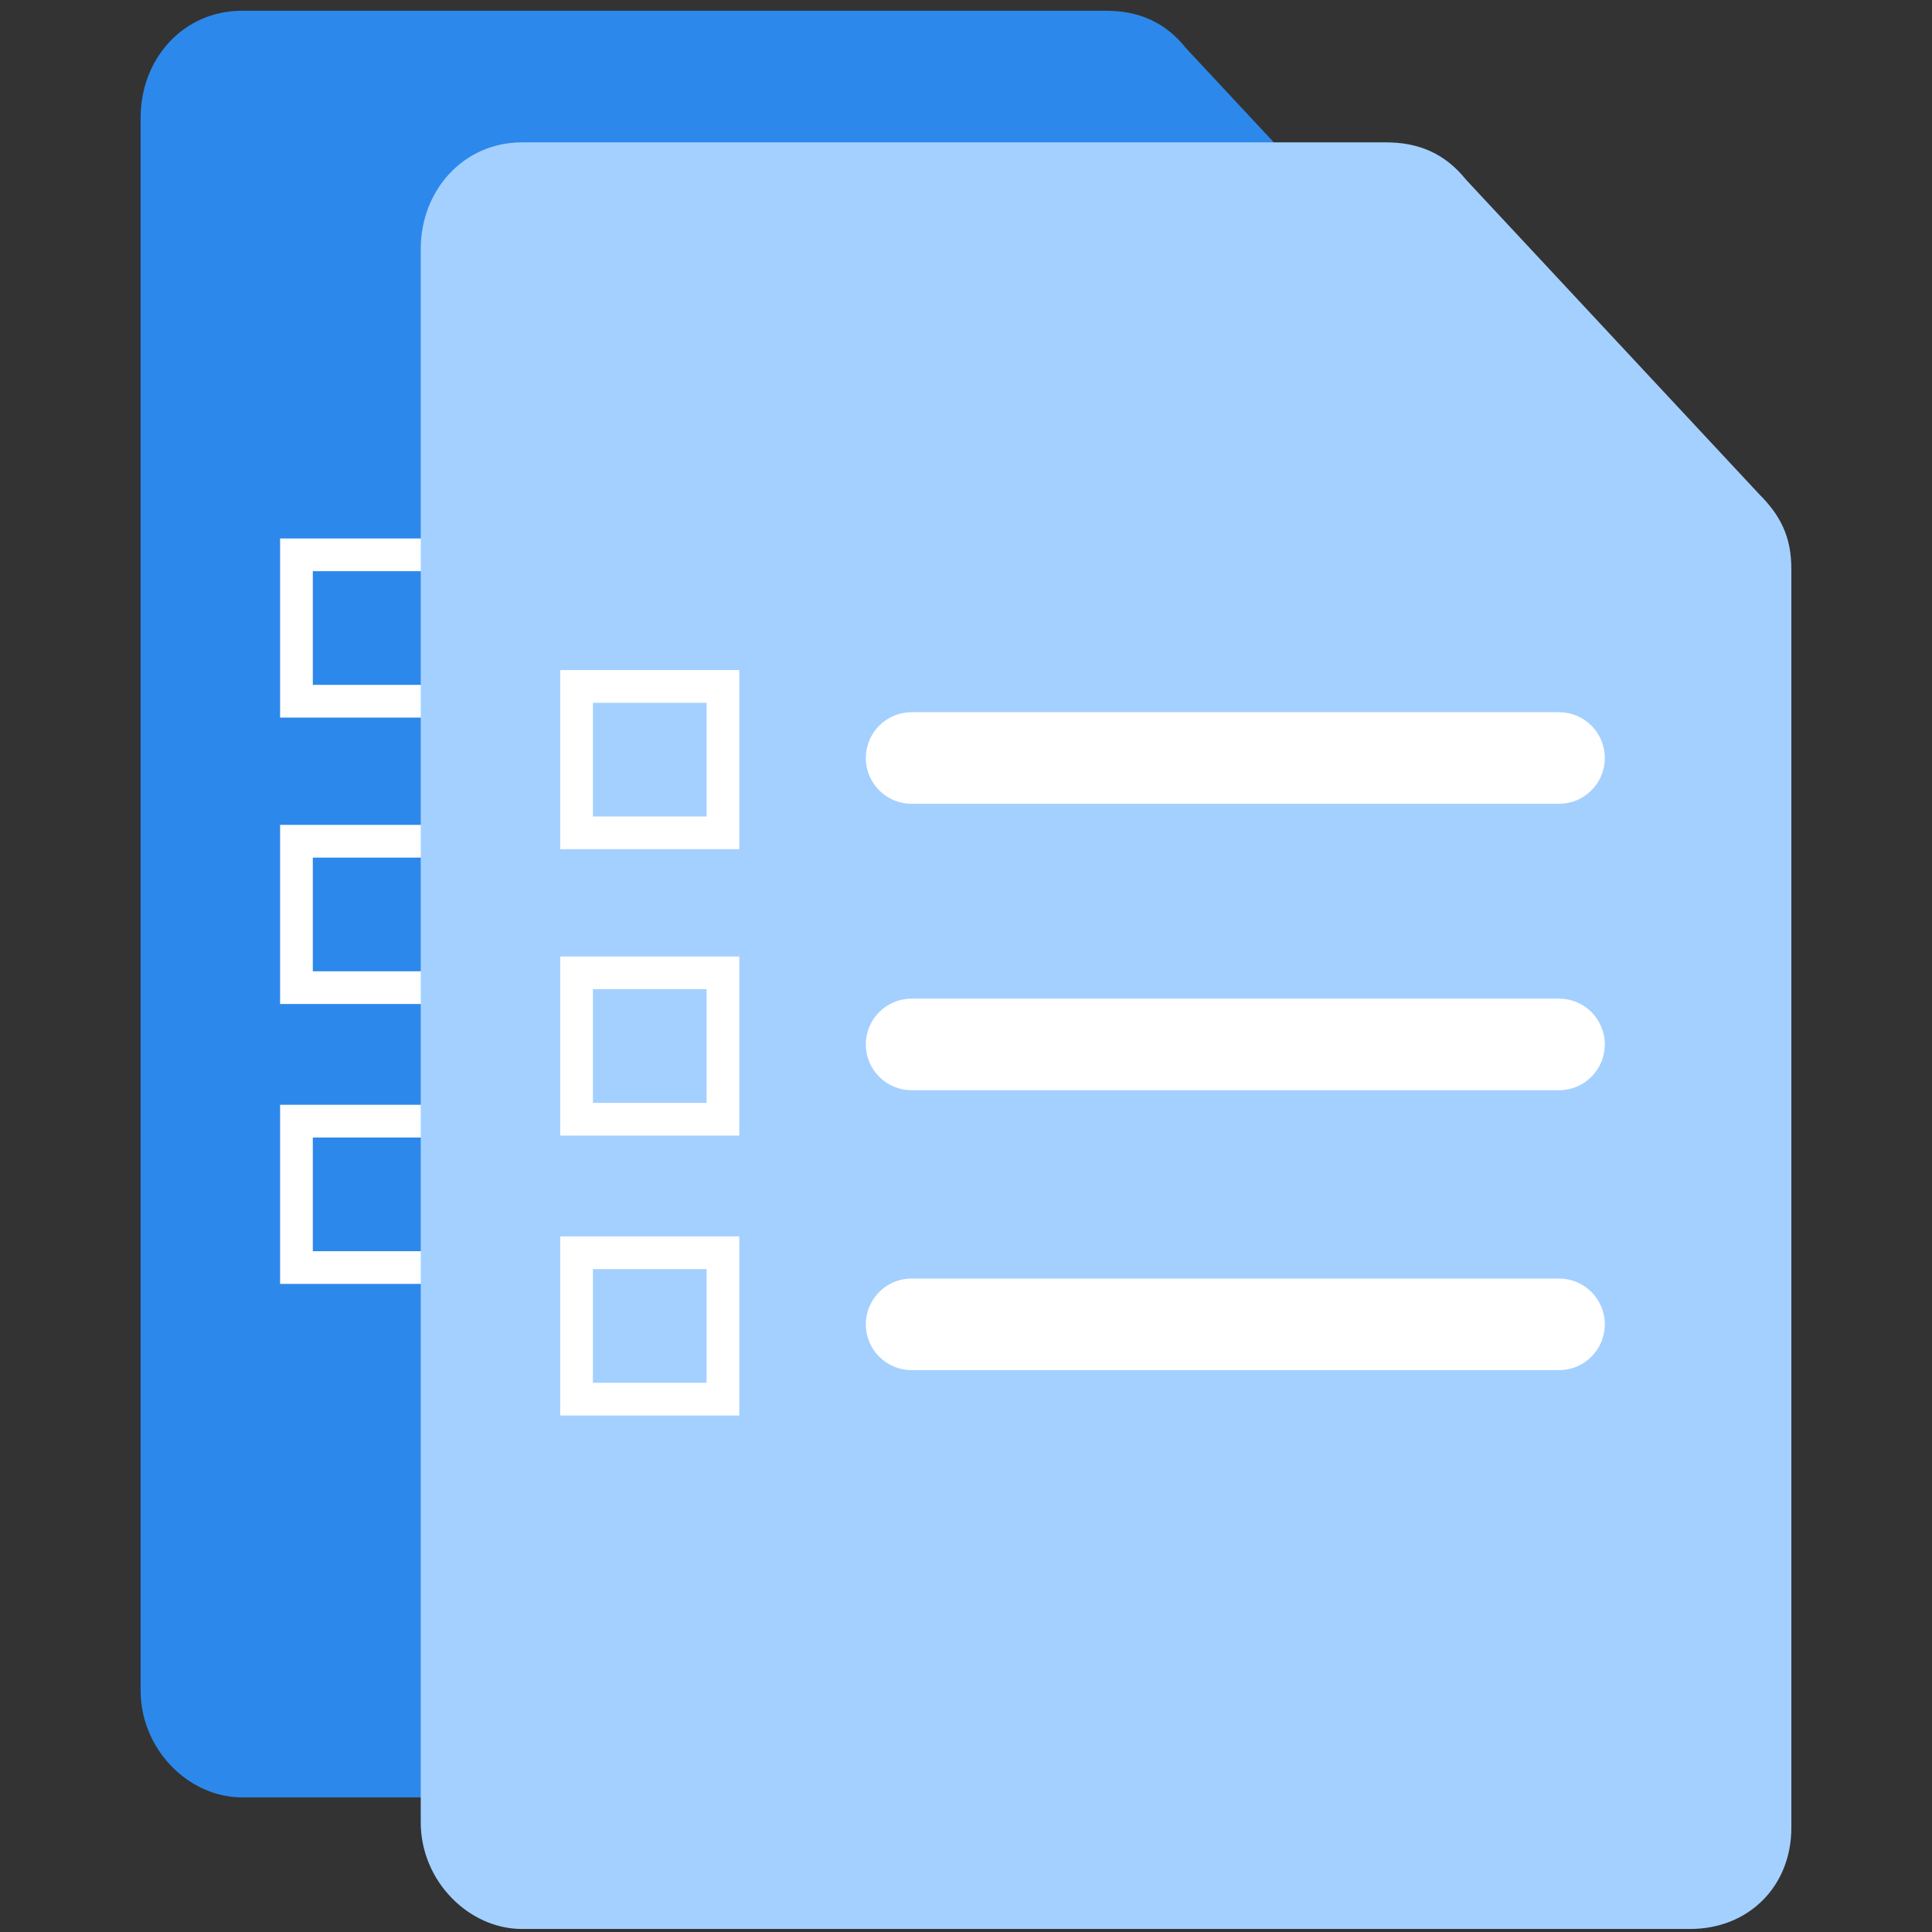
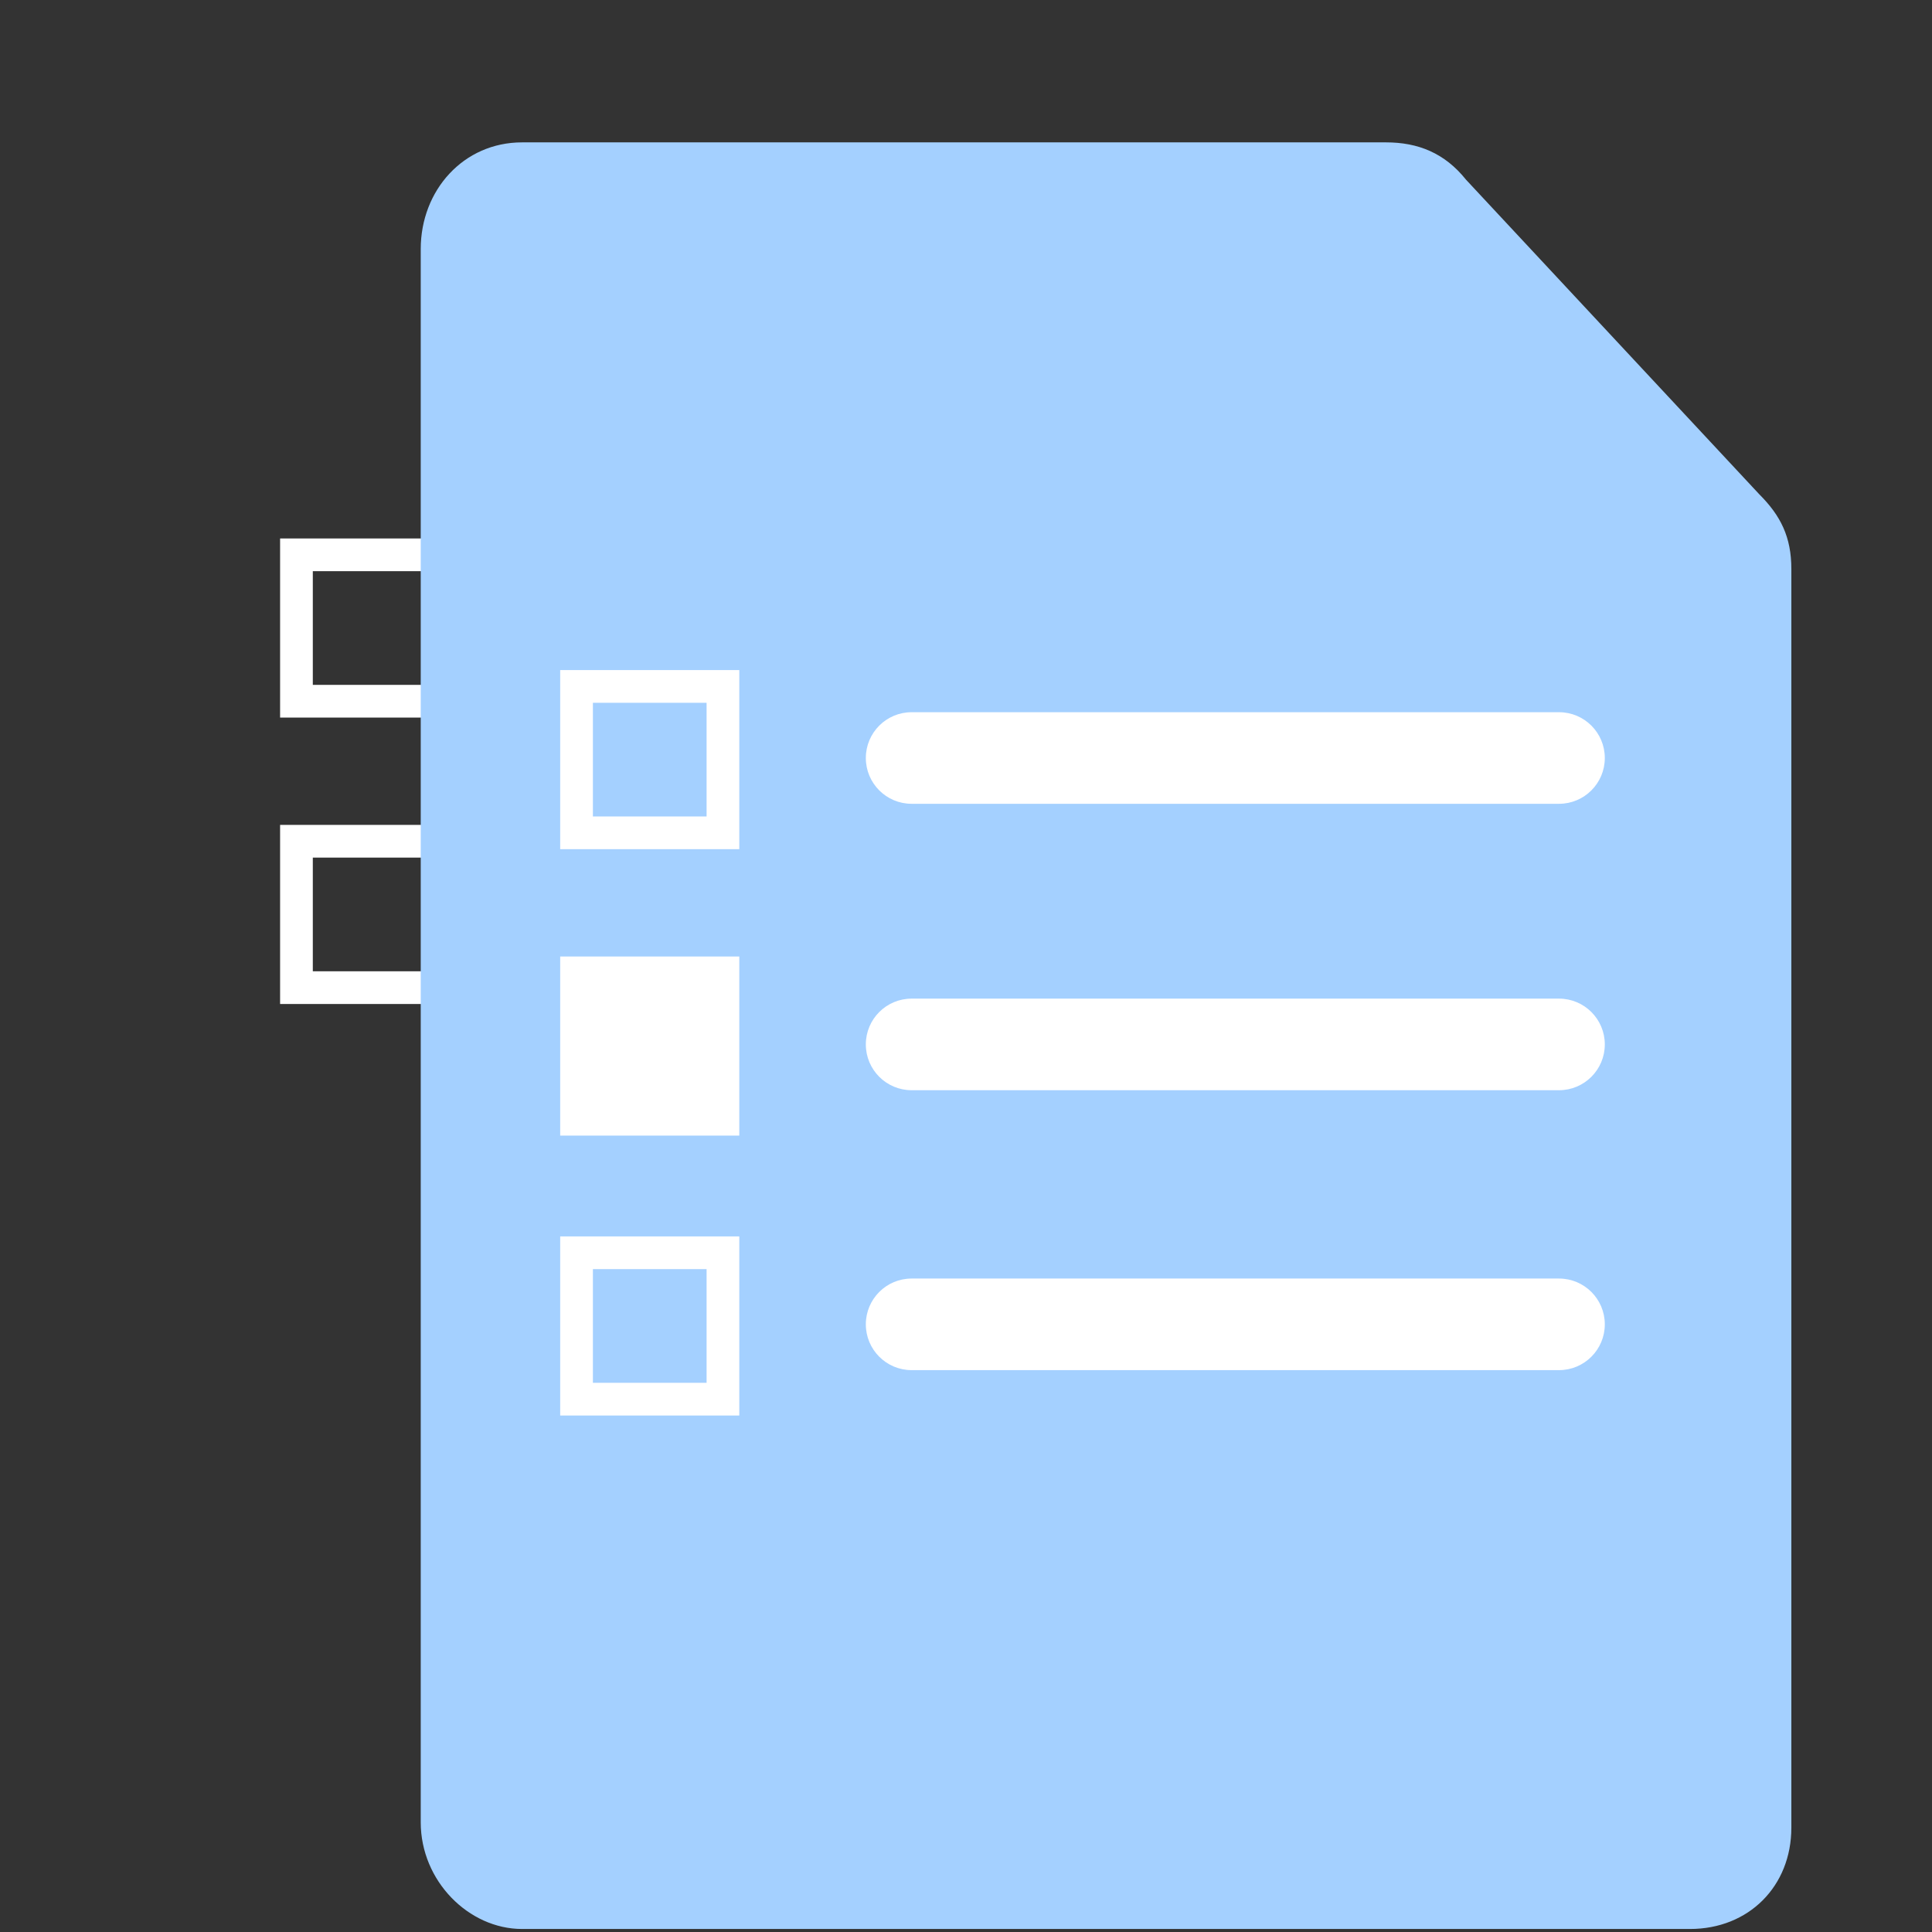
<svg xmlns="http://www.w3.org/2000/svg" version="1.1" id="Capa_1" x="0px" y="0px" width="640px" height="640px" viewBox="-20 -20 640 640" enable-background="new -20 -20 640 640" xml:space="preserve">
  <rect x="-20" y="-20" width="640" height="640" fill="#333333" stroke="none" />
-   <path fill="#2D88EB" d="M447.059,575.404H60.157c-17.668,0-33.567-15.901-33.567-35.335V18.899  c0-19.433,14.133-35.333,33.567-35.333h286.201c10.599,0,19.436,3.533,26.5,12.366l97.167,104.233  c7.066,7.067,10.601,14.134,10.601,24.734v416.938C480.625,561.268,466.491,575.404,447.059,575.404z" />
  <line fill="none" stroke="#FFFFFF" stroke-width="28" stroke-linecap="round" stroke-miterlimit="10" x1="189.205" y1="187.502" x2="403.66" y2="187.502" />
  <path fill="#FFFFFF" d="M132.117,217.706H72.786v-59.331h59.331V217.706z M83.622,206.871h37.66v-37.66h-37.66V206.871z" />
  <line fill="none" stroke="#FFFFFF" stroke-width="28" stroke-linecap="round" stroke-miterlimit="10" x1="189.205" y1="282.382" x2="403.66" y2="282.382" />
  <path fill="#FFFFFF" d="M132.117,312.587H72.786v-59.332h59.331V312.587z M83.622,301.751h37.66v-37.66h-37.66V301.751z" />
  <line fill="none" stroke="#FFFFFF" stroke-width="28" stroke-linecap="round" stroke-miterlimit="10" x1="189.205" y1="375.105" x2="403.66" y2="375.105" />
-   <path fill="#FFFFFF" d="M132.117,405.309H72.786V345.98h59.331V405.309z M83.622,394.474h37.66v-37.658h-37.66V394.474z" />
  <path fill="#A4D0FF" d="M539.841,619h-386.9c-17.668,0-33.567-15.9-33.567-35.334V62.496c0-19.434,14.133-35.334,33.567-35.334  H439.14c10.6,0,19.436,3.533,26.502,12.368l97.167,104.233c7.064,7.066,10.601,14.134,10.601,24.734v416.935  C573.409,604.866,559.275,619,539.841,619z" />
  <path fill="#FFFFFF" d="M496.443,246.268H281.988c-8.378,0-15.17-6.792-15.17-15.17s6.792-15.17,15.17-15.17h214.455  c8.379,0,15.17,6.792,15.17,15.17S504.822,246.268,496.443,246.268z" />
  <path fill="#FFFFFF" d="M224.9,261.302h-59.331v-59.33H224.9V261.302z M176.405,250.467h37.66v-37.659h-37.66V250.467z" />
  <path fill="#FFFFFF" d="M496.443,341.148H281.988c-8.378,0-15.17-6.791-15.17-15.17s6.792-15.17,15.17-15.17h214.455  c8.379,0,15.17,6.791,15.17,15.17S504.822,341.148,496.443,341.148z" />
-   <path fill="#FFFFFF" d="M224.9,356.182h-59.331v-59.33H224.9V356.182z M176.405,345.346h37.66v-37.658h-37.66V345.346z" />
+   <path fill="#FFFFFF" d="M224.9,356.182h-59.331v-59.33H224.9V356.182z M176.405,345.346h37.66h-37.66V345.346z" />
  <path fill="#FFFFFF" d="M496.443,433.874H281.988c-8.378,0-15.17-6.791-15.17-15.17s6.792-15.17,15.17-15.17h214.455  c8.379,0,15.17,6.791,15.17,15.17S504.822,433.874,496.443,433.874z" />
  <path fill="#FFFFFF" d="M224.9,448.908h-59.331v-59.331H224.9V448.908z M176.405,438.072h37.66v-37.659h-37.66V438.072z" />
</svg>